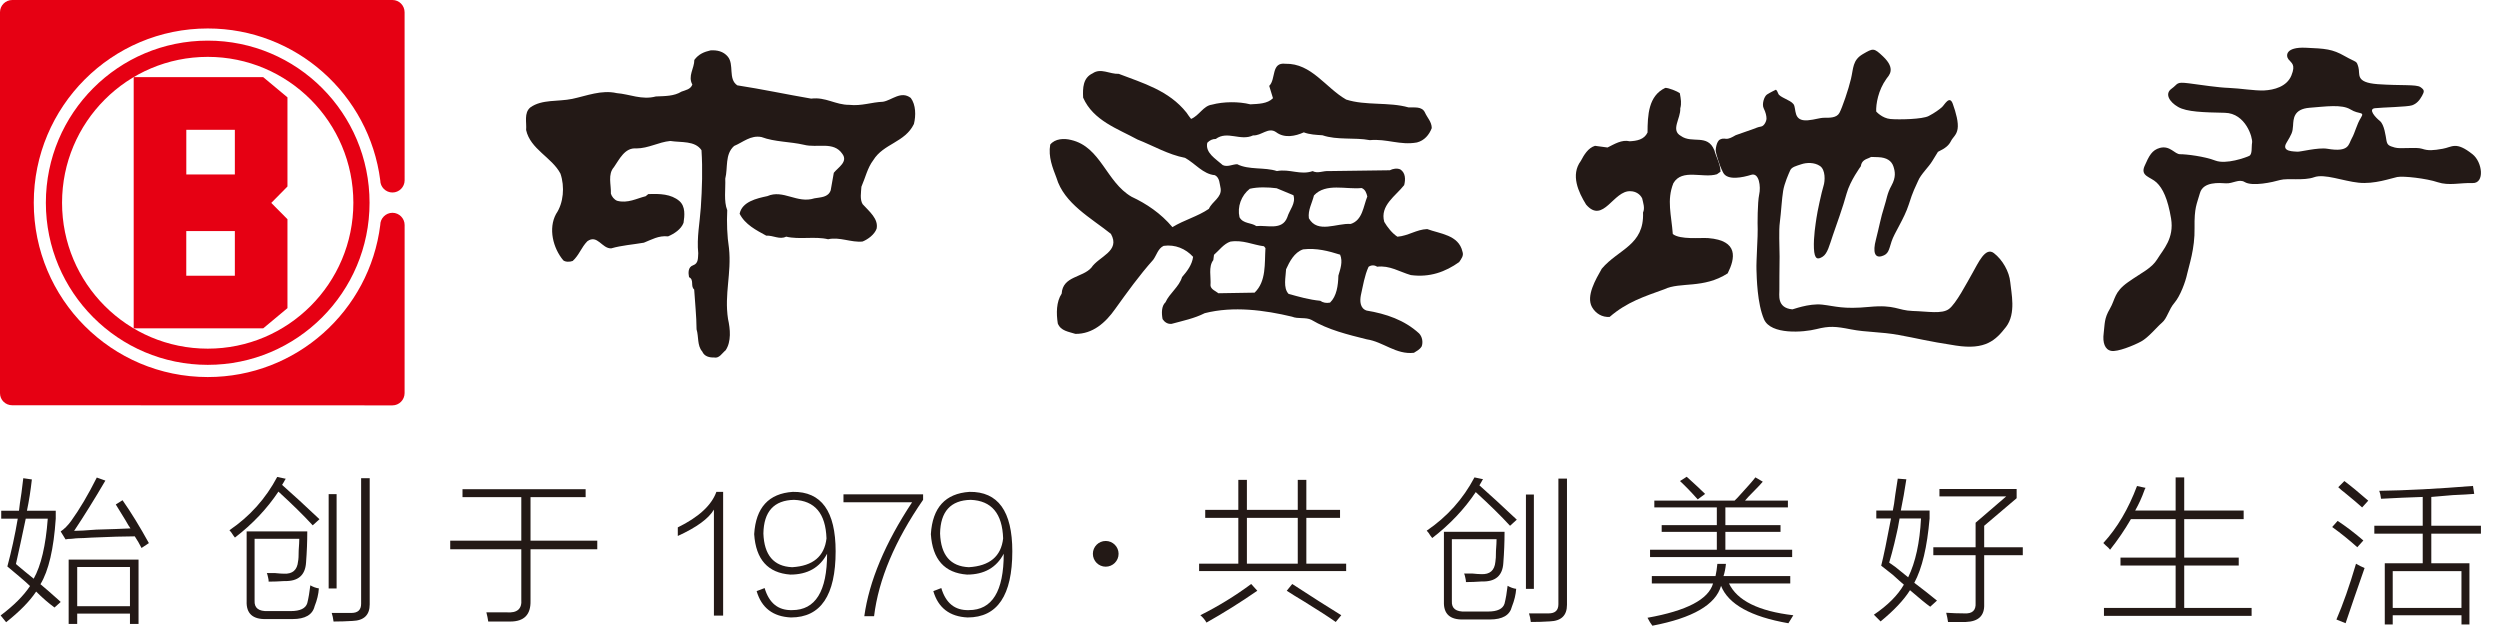
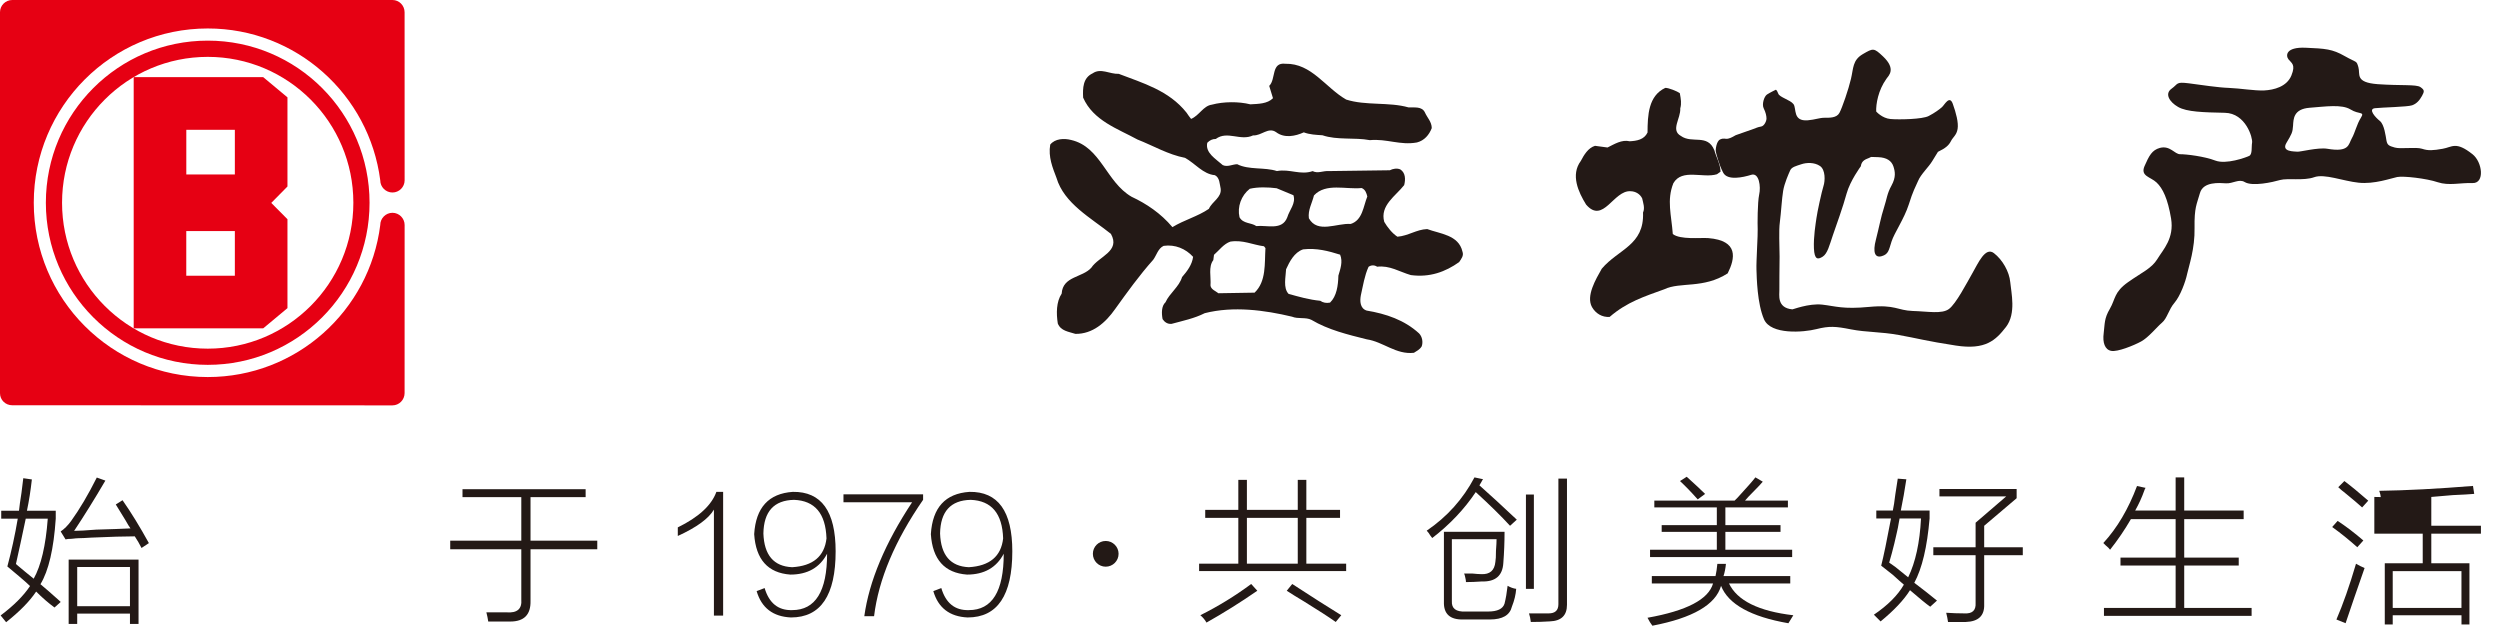
<svg xmlns="http://www.w3.org/2000/svg" width="67" height="17" viewBox="0 0 67 17" fill="none">
  <path d="M36.199 6.002C35.828 5.974 35.311 6.268 35.078 5.85C35.048 5.63 35.166 5.438 35.214 5.238C35.531 4.895 36.072 5.083 36.492 5.039C36.592 5.078 36.623 5.179 36.644 5.267C36.536 5.53 36.519 5.9 36.199 6.002ZM35.869 7.386C35.861 7.657 35.823 7.938 35.645 8.11C35.543 8.13 35.454 8.111 35.383 8.061C35.083 8.032 34.814 7.954 34.534 7.876C34.382 7.717 34.459 7.416 34.467 7.216C34.558 7.017 34.685 6.763 34.923 6.683C35.284 6.641 35.604 6.728 35.915 6.825C35.995 7.017 35.918 7.216 35.869 7.386V7.386ZM33.669 6.059C33.531 5.961 33.319 6.002 33.219 5.823C33.155 5.543 33.263 5.241 33.494 5.059C33.713 5.008 33.983 5.016 34.214 5.045L34.664 5.232C34.735 5.451 34.558 5.624 34.499 5.824C34.361 6.185 33.96 6.028 33.669 6.059V6.059ZM33.623 7.843L32.653 7.859C32.583 7.8 32.452 7.76 32.441 7.65C32.46 7.421 32.378 7.151 32.517 6.97L32.535 6.829C32.675 6.708 32.794 6.536 32.974 6.475C33.313 6.423 33.574 6.562 33.875 6.6L33.914 6.649C33.888 7.06 33.941 7.54 33.623 7.843V7.843ZM38.249 6.139C37.961 6.15 37.742 6.321 37.451 6.344C37.311 6.254 37.18 6.087 37.098 5.946C36.976 5.506 37.405 5.252 37.632 4.961C37.671 4.809 37.67 4.631 37.528 4.54C37.438 4.501 37.328 4.522 37.248 4.563L35.609 4.585C35.45 4.575 35.32 4.658 35.179 4.586C34.85 4.7 34.569 4.521 34.221 4.584C33.889 4.476 33.469 4.559 33.157 4.401C33.028 4.403 32.899 4.484 32.77 4.425C32.579 4.255 32.295 4.096 32.355 3.826C32.425 3.756 32.494 3.724 32.583 3.724C32.892 3.493 33.245 3.79 33.584 3.628C33.803 3.645 33.992 3.394 34.201 3.543C34.424 3.711 34.714 3.65 34.942 3.547C35.092 3.606 35.273 3.615 35.442 3.625C35.834 3.761 36.302 3.678 36.712 3.756C37.162 3.713 37.524 3.9 37.974 3.818C38.173 3.767 38.302 3.614 38.371 3.433C38.37 3.263 38.249 3.154 38.188 3.014C38.107 2.844 37.907 2.886 37.747 2.878C37.226 2.729 36.597 2.836 36.077 2.668C35.524 2.351 35.149 1.694 34.451 1.709C34.059 1.661 34.201 2.121 34.015 2.302L34.116 2.632C33.967 2.783 33.727 2.784 33.508 2.796C33.197 2.718 32.787 2.721 32.478 2.805C32.248 2.836 32.14 3.097 31.921 3.187C31.88 3.138 31.84 3.079 31.799 3.019C31.325 2.422 30.624 2.226 29.983 1.979C29.743 1.991 29.501 1.813 29.282 1.966C29.023 2.087 29.015 2.357 29.028 2.617C29.3 3.236 29.963 3.453 30.484 3.739C30.906 3.905 31.308 4.144 31.758 4.23C32.029 4.378 32.241 4.668 32.56 4.695C32.691 4.765 32.683 4.924 32.714 5.055C32.745 5.294 32.486 5.397 32.398 5.597C32.099 5.801 31.74 5.893 31.421 6.087C31.108 5.716 30.726 5.46 30.326 5.273C29.643 4.877 29.505 3.936 28.705 3.751C28.515 3.702 28.274 3.715 28.146 3.875C28.089 4.206 28.211 4.496 28.313 4.765C28.517 5.455 29.24 5.841 29.772 6.267C30.037 6.735 29.447 6.871 29.249 7.173C29.011 7.445 28.481 7.397 28.453 7.869C28.306 8.089 28.307 8.401 28.349 8.67C28.43 8.871 28.64 8.889 28.821 8.948C29.281 8.954 29.628 8.65 29.887 8.28C30.213 7.827 30.529 7.385 30.907 6.961C30.996 6.84 31.035 6.659 31.185 6.589C31.493 6.546 31.775 6.664 31.975 6.883C31.948 7.093 31.819 7.265 31.679 7.426C31.602 7.686 31.343 7.859 31.235 8.101C31.126 8.201 31.127 8.391 31.157 8.552C31.208 8.63 31.289 8.691 31.4 8.679C31.699 8.597 32.007 8.535 32.287 8.393C33.055 8.198 33.895 8.312 34.626 8.487C34.787 8.555 34.996 8.494 35.147 8.573C35.599 8.841 36.12 8.967 36.629 9.094C37.071 9.16 37.413 9.509 37.893 9.455C37.972 9.404 38.043 9.374 38.101 9.284C38.142 9.173 38.118 9.023 38.03 8.934C37.637 8.575 37.146 8.41 36.625 8.323C36.446 8.264 36.442 8.064 36.471 7.913C36.53 7.653 36.568 7.392 36.677 7.151C36.747 7.1 36.837 7.1 36.907 7.148C37.246 7.107 37.507 7.285 37.809 7.372C38.319 7.441 38.738 7.285 39.105 7.024C39.165 6.934 39.234 6.852 39.194 6.743C39.091 6.293 38.59 6.267 38.249 6.139" fill="#231916" />
-   <path d="M23.663 2.727C23.353 2.739 23.091 2.846 22.761 2.81C22.393 2.813 22.129 2.594 21.74 2.643C21.081 2.531 20.429 2.39 19.759 2.287C19.505 2.115 19.686 1.725 19.501 1.513C19.384 1.376 19.219 1.339 19.043 1.35C18.869 1.39 18.724 1.449 18.608 1.606C18.61 1.83 18.428 2.035 18.555 2.267C18.508 2.395 18.372 2.415 18.265 2.455C18.063 2.581 17.819 2.574 17.578 2.585C17.199 2.686 16.878 2.523 16.529 2.496C16.121 2.402 15.724 2.568 15.336 2.65C14.959 2.729 14.521 2.656 14.212 2.88C14.037 3.028 14.118 3.28 14.1 3.484C14.211 3.999 14.793 4.218 15.02 4.653C15.139 5.003 15.104 5.44 14.902 5.735C14.691 6.124 14.82 6.648 15.096 6.977C15.154 7.024 15.269 7.023 15.348 6.994C15.522 6.837 15.577 6.633 15.74 6.466C16.011 6.27 16.131 6.668 16.382 6.656C16.654 6.576 16.955 6.556 17.256 6.504C17.459 6.424 17.652 6.307 17.904 6.335C18.068 6.265 18.253 6.147 18.319 5.972C18.348 5.777 18.374 5.535 18.208 5.388C17.983 5.197 17.683 5.19 17.373 5.202L17.304 5.259C17.063 5.318 16.822 5.457 16.539 5.381C16.461 5.351 16.393 5.265 16.372 5.19C16.381 4.946 16.282 4.674 16.454 4.479C16.599 4.272 16.742 3.951 17.053 3.978C17.383 3.976 17.644 3.809 17.964 3.778C18.256 3.825 18.624 3.764 18.8 4.025C18.833 4.539 18.816 5.055 18.782 5.56C18.755 5.968 18.67 6.368 18.713 6.787C18.703 6.903 18.724 7.058 18.579 7.108C18.434 7.157 18.445 7.313 18.466 7.428C18.611 7.496 18.497 7.672 18.604 7.758C18.625 8.108 18.666 8.468 18.668 8.827C18.728 9.021 18.682 9.264 18.819 9.419C18.878 9.555 19.013 9.584 19.139 9.581C19.275 9.611 19.352 9.464 19.448 9.386C19.603 9.152 19.571 8.82 19.511 8.548C19.409 7.879 19.608 7.325 19.537 6.654C19.486 6.323 19.474 5.964 19.49 5.633C19.393 5.391 19.448 5.07 19.437 4.788C19.512 4.496 19.422 4.137 19.674 3.912C19.915 3.812 20.117 3.616 20.408 3.673C20.769 3.807 21.175 3.794 21.545 3.88C21.906 3.974 22.34 3.776 22.576 4.125C22.732 4.338 22.462 4.485 22.346 4.631L22.263 5.1C22.195 5.293 21.992 5.285 21.827 5.315C21.363 5.465 20.991 5.069 20.565 5.256C20.275 5.317 19.888 5.407 19.822 5.728C19.969 6.02 20.271 6.171 20.534 6.315C20.728 6.306 20.893 6.43 21.069 6.342C21.418 6.427 21.843 6.327 22.193 6.412C22.503 6.342 22.806 6.504 23.117 6.473C23.262 6.414 23.435 6.287 23.493 6.13C23.549 5.867 23.295 5.666 23.119 5.472C23.04 5.345 23.077 5.151 23.086 5.004C23.192 4.762 23.248 4.498 23.403 4.294C23.679 3.845 24.253 3.821 24.493 3.323C24.549 3.099 24.546 2.809 24.409 2.625C24.146 2.423 23.904 2.687 23.663 2.727Z" fill="#231916" />
  <path d="M45.78 6.381C45.566 6.366 45.031 6.429 44.831 6.272C44.793 5.756 44.665 5.366 44.846 4.91C45.079 4.509 45.64 4.785 46.013 4.67L46.111 4.6C46.103 4.389 45.996 4.217 45.944 4.025C45.761 3.577 45.347 3.86 45.048 3.643C44.765 3.487 45.048 3.173 45.031 2.905C45.069 2.769 45.048 2.656 45.019 2.497C44.955 2.448 44.714 2.351 44.63 2.355C44.177 2.567 44.156 3.085 44.154 3.551C44.063 3.744 43.865 3.776 43.676 3.786C43.463 3.735 43.264 3.863 43.082 3.953L42.746 3.908C42.561 3.964 42.45 4.154 42.366 4.313C42.088 4.687 42.3 5.147 42.507 5.482C42.967 6.018 43.242 5.093 43.7 5.125C43.829 5.127 43.952 5.197 44.01 5.316C44.036 5.436 44.089 5.575 44.033 5.696C44.069 6.576 43.372 6.675 42.927 7.202C42.767 7.485 42.501 7.932 42.665 8.229C42.765 8.404 42.94 8.508 43.139 8.493C43.603 8.093 44.061 7.949 44.607 7.751C45.028 7.549 45.653 7.744 46.302 7.326C46.502 6.926 46.603 6.447 45.78 6.381Z" fill="#231916" />
  <path d="M53.437 6.784C53.207 6.607 53.017 7.048 52.862 7.318C52.707 7.589 52.423 8.138 52.233 8.28C52.044 8.422 51.672 8.346 51.26 8.334C50.85 8.32 50.795 8.158 50.093 8.225C49.39 8.292 49.2 8.206 48.835 8.164C48.471 8.124 48.032 8.301 48.036 8.291C47.607 8.252 47.693 7.886 47.687 7.771C47.682 7.657 47.693 7.169 47.693 6.878C47.693 6.588 47.667 6.195 47.701 5.945C47.734 5.694 47.753 5.321 47.788 5.118C47.82 4.916 47.938 4.652 47.978 4.564C48.018 4.476 48.133 4.449 48.275 4.402C48.417 4.354 48.627 4.347 48.776 4.449C48.925 4.55 48.916 4.848 48.868 4.99C48.822 5.132 48.7 5.694 48.681 5.844C48.66 5.992 48.6 6.344 48.613 6.655C48.627 6.966 48.719 6.96 48.849 6.878C48.977 6.797 49.031 6.567 49.119 6.31C49.208 6.052 49.396 5.533 49.489 5.187C49.585 4.841 49.87 4.456 49.87 4.456C49.89 4.293 50.017 4.265 50.093 4.232C50.166 4.197 50.106 4.205 50.335 4.212C50.565 4.22 50.693 4.312 50.742 4.456C50.789 4.597 50.816 4.746 50.693 4.971C50.57 5.193 50.57 5.321 50.49 5.566C50.41 5.81 50.361 6.086 50.274 6.424C50.185 6.763 50.248 6.919 50.431 6.865C50.614 6.812 50.62 6.702 50.693 6.473C50.767 6.242 51.032 5.864 51.154 5.484C51.273 5.105 51.329 5.023 51.405 4.848C51.476 4.673 51.689 4.476 51.782 4.321C51.875 4.165 51.937 4.069 51.937 4.069C52.146 3.969 52.227 3.894 52.283 3.786C52.335 3.678 52.438 3.623 52.464 3.454C52.491 3.285 52.423 3.028 52.335 2.783C52.247 2.54 52.114 2.811 52.044 2.872C51.977 2.931 51.856 3.022 51.689 3.109C51.519 3.198 50.897 3.209 50.667 3.19C50.438 3.17 50.282 2.988 50.282 2.988C50.274 2.79 50.335 2.418 50.558 2.109C50.618 2.024 50.822 1.85 50.465 1.512C50.217 1.278 50.202 1.289 49.924 1.45C49.645 1.613 49.674 1.83 49.606 2.114C49.539 2.398 49.37 2.892 49.295 3.028C49.22 3.163 49.031 3.156 48.895 3.156C48.761 3.156 48.647 3.207 48.45 3.224C48.038 3.258 48.153 2.905 48.065 2.79C47.978 2.675 47.687 2.608 47.656 2.506C47.618 2.405 47.592 2.405 47.592 2.405C47.592 2.405 47.436 2.48 47.355 2.533C47.276 2.587 47.213 2.798 47.268 2.905C47.322 3.013 47.342 3.109 47.342 3.177C47.342 3.243 47.283 3.38 47.194 3.392C47.106 3.406 47.038 3.44 47.038 3.44L46.517 3.623C46.517 3.623 46.384 3.705 46.307 3.718C46.235 3.731 46.201 3.691 46.098 3.738C45.998 3.786 45.972 4.016 45.985 4.069C45.998 4.123 46.064 4.402 46.18 4.625C46.294 4.848 46.716 4.753 46.933 4.685C47.146 4.618 47.194 5.005 47.146 5.213C47.1 5.424 47.1 6.019 47.106 6.141C47.114 6.263 47.065 7.008 47.073 7.223C47.08 7.441 47.093 8.138 47.276 8.558C47.459 8.978 48.336 8.908 48.681 8.82C49.024 8.734 49.193 8.745 49.606 8.827C50.017 8.908 50.404 8.889 50.889 8.978C51.378 9.065 51.619 9.139 52.417 9.261C53.213 9.384 53.484 9.119 53.762 8.761C54.037 8.402 53.901 7.847 53.875 7.563C53.849 7.279 53.666 6.96 53.437 6.784Z" fill="#231916" />
  <path d="M63.272 3.156C63.16 3.332 63.116 3.554 63.027 3.71C62.937 3.866 62.967 4.089 62.373 3.987C62.122 3.945 61.63 4.077 61.565 4.065C61.499 4.055 61.131 4.077 61.275 3.832C61.421 3.588 61.443 3.544 61.454 3.366C61.465 3.188 61.465 2.922 61.897 2.888C62.33 2.855 62.759 2.789 62.995 2.934C63.227 3.077 63.381 2.979 63.272 3.156ZM66.263 4.133C65.815 3.778 65.72 3.943 65.464 3.987C65.21 4.032 65.075 4.043 64.911 3.987C64.745 3.933 64.335 4 64.18 3.954C64.023 3.91 63.98 3.888 63.957 3.766C63.935 3.643 63.901 3.343 63.782 3.243C63.657 3.144 63.458 2.922 63.648 2.9C63.834 2.878 64.522 2.866 64.645 2.822C64.767 2.778 64.844 2.689 64.911 2.568C64.978 2.445 64.978 2.411 64.867 2.334C64.756 2.257 64.347 2.3 63.726 2.256C63.105 2.21 63.26 1.99 63.205 1.801C63.149 1.613 63.171 1.691 62.838 1.503C62.506 1.313 62.318 1.302 61.786 1.279C61.254 1.258 61.254 1.49 61.332 1.591C61.409 1.691 61.532 1.724 61.409 2.024C61.286 2.323 60.944 2.411 60.678 2.424C60.412 2.434 60.044 2.368 59.737 2.356C59.425 2.345 59.015 2.278 58.662 2.233C58.305 2.188 58.383 2.245 58.197 2.378C58.007 2.513 58.14 2.733 58.373 2.866C58.606 3.001 59.06 3.011 59.625 3.023C60.188 3.033 60.377 3.698 60.356 3.822C60.335 3.943 60.368 4.133 60.279 4.178C60.188 4.222 59.658 4.414 59.37 4.303C59.082 4.191 58.592 4.132 58.428 4.133C58.281 4.135 58.16 3.891 57.884 3.964C57.676 4.022 57.597 4.168 57.475 4.448C57.354 4.724 57.632 4.736 57.796 4.891C57.962 5.047 58.096 5.324 58.185 5.856C58.272 6.39 57.974 6.685 57.818 6.941C57.662 7.196 57.409 7.296 57.033 7.561C56.654 7.829 56.699 8.006 56.546 8.273C56.389 8.538 56.411 8.671 56.379 8.928C56.345 9.182 56.411 9.371 56.579 9.403C56.743 9.438 57.186 9.259 57.385 9.15C57.587 9.037 57.796 8.771 57.94 8.649C58.084 8.528 58.119 8.295 58.278 8.112C58.432 7.931 58.573 7.548 58.616 7.339C58.662 7.128 58.826 6.663 58.814 6.109C58.806 5.552 58.872 5.482 58.959 5.173C59.047 4.862 59.48 4.902 59.658 4.913C59.837 4.924 60.005 4.788 60.154 4.877C60.364 5.006 60.911 4.881 61.108 4.824C61.309 4.769 61.741 4.849 62.017 4.75C62.295 4.648 62.788 4.852 63.209 4.896C63.63 4.942 64.079 4.778 64.245 4.744C64.41 4.711 65.034 4.782 65.332 4.884C65.632 4.983 65.931 4.895 66.265 4.906C66.596 4.917 66.531 4.345 66.263 4.133" fill="#231916" />
  <path d="M10.518 5.703C10.338 5.703 10.191 5.851 10.191 6.03C9.903 8.331 7.942 10.105 5.568 10.105C2.99 10.105 0.905 8.013 0.905 5.433C0.905 2.855 2.99 0.763 5.568 0.763C7.939 0.763 9.896 2.537 10.191 4.833C10.191 5.012 10.338 5.159 10.518 5.159C10.697 5.159 10.844 5.012 10.844 4.833L10.843 0.329C10.843 0.148 10.698 -6.94433e-06 10.519 -6.94433e-06H0.329C0.148 -6.94433e-06 0 0.146 0 0.326V10.538C0 10.719 0.146 10.861 0.327 10.861L10.517 10.864C10.697 10.864 10.843 10.716 10.843 10.535L10.844 6.03C10.844 5.851 10.697 5.703 10.518 5.703Z" fill="#E60013" />
  <path d="M5.568 9.344C3.411 9.344 1.663 7.594 1.663 5.434C1.663 3.275 3.411 1.524 5.568 1.524C7.722 1.524 9.47 3.275 9.47 5.434C9.47 7.594 7.722 9.344 5.568 9.344ZM5.568 1.089C3.172 1.089 1.229 3.033 1.229 5.434C1.229 7.832 3.172 9.778 5.568 9.778C7.962 9.778 9.904 7.832 9.904 5.434C9.904 3.033 7.962 1.089 5.568 1.089Z" fill="#E60013" />
  <path d="M6.294 4.675H4.993V3.478H6.294V4.675ZM6.294 7.39H4.992V6.193H6.294V7.39ZM3.583 2.067V8.8H7.053L7.704 8.258V5.875L7.27 5.438L7.704 4.998V2.609L7.053 2.067H3.583Z" fill="#E60013" />
  <path d="M34.78 12.861H35.01V13.665H35.913V13.878H35.01V15.107H36.077V15.304H32.136V15.107H33.187V13.878H32.3V13.665H33.187V12.861H33.417V13.665H34.78V12.861ZM33.417 15.107H34.78V13.879H33.417V15.107ZM33.532 15.651L33.696 15.832C33.237 16.149 32.782 16.433 32.334 16.685C32.29 16.608 32.235 16.543 32.169 16.488C32.651 16.247 33.105 15.968 33.532 15.651V15.651ZM34.485 15.832L34.632 15.651C35.169 16.001 35.607 16.28 35.946 16.488L35.798 16.669C35.612 16.537 35.333 16.357 34.961 16.127C34.742 15.996 34.583 15.897 34.485 15.832" fill="#231916" />
  <path d="M38.697 14.253H40.322C40.322 14.527 40.311 14.806 40.289 15.091C40.268 15.43 40.076 15.594 39.715 15.583C39.562 15.594 39.419 15.6 39.288 15.6C39.288 15.566 39.282 15.529 39.271 15.485C39.26 15.43 39.25 15.392 39.238 15.37H39.452C39.562 15.381 39.643 15.387 39.698 15.387C39.928 15.398 40.054 15.288 40.076 15.058C40.087 15.004 40.092 14.905 40.092 14.763C40.103 14.621 40.108 14.516 40.108 14.451H38.91V16.11C38.899 16.307 39.02 16.4 39.271 16.389H39.879C40.131 16.389 40.278 16.318 40.322 16.176C40.355 16.044 40.383 15.886 40.404 15.699C40.481 15.743 40.557 15.771 40.634 15.781C40.623 15.934 40.585 16.093 40.519 16.258C40.464 16.487 40.268 16.602 39.928 16.602H39.222C38.861 16.613 38.686 16.454 38.697 16.126V14.253ZM41.765 12.827H41.995V16.209C41.995 16.494 41.842 16.642 41.536 16.653C41.371 16.664 41.202 16.669 41.026 16.669C41.016 16.581 40.999 16.505 40.977 16.439H41.503C41.678 16.439 41.765 16.357 41.765 16.193V12.827ZM38.236 14.222C38.783 13.85 39.21 13.374 39.516 12.794L39.746 12.843C39.735 12.854 39.719 12.882 39.697 12.925C39.675 12.958 39.659 12.985 39.648 13.007C39.921 13.248 40.255 13.555 40.65 13.927L40.469 14.091C40.228 13.828 39.921 13.527 39.55 13.188C39.243 13.647 38.854 14.058 38.384 14.419C38.373 14.408 38.356 14.387 38.334 14.354C38.301 14.299 38.269 14.255 38.236 14.222V14.222ZM40.895 13.254H41.108V15.782H40.895V13.254Z" fill="#231916" />
  <path d="M44.533 14.073H46.011V13.598H44.336V13.417H46.487C46.509 13.395 46.536 13.368 46.569 13.335C46.82 13.061 46.98 12.88 47.045 12.793L47.242 12.909C47.198 12.963 47.122 13.045 47.013 13.154C46.892 13.275 46.81 13.362 46.766 13.417H47.916V13.598H46.24V14.073H47.718V14.254H46.24V14.732H48.03V14.93H44.221V14.732H46.011V14.254H44.533V14.073ZM46.025 15.111H46.255C46.244 15.23 46.222 15.341 46.19 15.439H47.979V15.636H46.337C46.556 16.096 47.131 16.38 48.061 16.489C48.017 16.556 47.974 16.627 47.929 16.703C46.923 16.528 46.32 16.194 46.124 15.701C45.981 16.205 45.368 16.561 44.284 16.769C44.241 16.715 44.197 16.643 44.153 16.556C45.204 16.369 45.789 16.063 45.91 15.636H44.269V15.439H45.976C45.998 15.341 46.014 15.23 46.025 15.111V15.111ZM45.024 12.892L45.204 12.777C45.423 12.974 45.587 13.128 45.697 13.237L45.499 13.384C45.336 13.199 45.176 13.034 45.024 12.892Z" fill="#231916" />
  <path d="M51.911 16.096L51.73 16.26C51.62 16.183 51.44 16.035 51.188 15.817C51.024 16.079 50.761 16.358 50.4 16.654C50.345 16.599 50.285 16.539 50.22 16.474C50.592 16.222 50.86 15.954 51.024 15.669C50.958 15.614 50.86 15.526 50.728 15.406C50.586 15.296 50.483 15.214 50.416 15.16C50.483 14.897 50.57 14.475 50.679 13.895H50.285V13.682H50.728C50.75 13.583 50.772 13.441 50.794 13.255C50.827 13.058 50.849 12.916 50.86 12.828L51.09 12.845C51.045 13.14 50.997 13.419 50.942 13.682H51.713V13.895C51.648 14.662 51.511 15.236 51.303 15.619C51.522 15.784 51.724 15.943 51.911 16.096ZM52.651 16.439C52.859 16.45 52.958 16.357 52.946 16.16V14.879H51.813V14.666H52.946V14.009L53.767 13.303H51.977V13.106H54.046V13.352L53.176 14.091V14.666H54.211V14.879H53.176V16.193C53.188 16.5 53.023 16.657 52.684 16.669H52.207C52.197 16.592 52.18 16.51 52.158 16.422C52.322 16.433 52.486 16.439 52.651 16.439V16.439ZM51.483 13.895H50.909C50.822 14.355 50.816 14.388 50.893 13.994C50.816 14.388 50.728 14.749 50.63 15.078C50.662 15.1 50.718 15.138 50.794 15.193C50.838 15.226 50.953 15.319 51.139 15.472C51.336 15.067 51.45 14.541 51.483 13.895Z" fill="#231916" />
  <path d="M57.272 13.025L57.503 13.075C57.491 13.085 57.48 13.108 57.47 13.14C57.404 13.327 57.322 13.507 57.223 13.682H58.307V12.795H58.537V13.682H60.13V13.913H58.537V14.944H59.998V15.157H58.537V16.293H60.343V16.506H56.386V16.293H58.307V15.157H56.829V14.944H58.307V13.913H57.108C56.944 14.197 56.758 14.47 56.55 14.733C56.528 14.7 56.489 14.662 56.435 14.618C56.402 14.585 56.38 14.564 56.369 14.553C56.742 14.148 57.042 13.638 57.272 13.025Z" fill="#231916" />
-   <path d="M63.912 15.095H64.929V14.303H63.632V14.09H64.929V13.318C64.568 13.329 64.196 13.346 63.812 13.367C63.802 13.279 63.786 13.209 63.764 13.154C64.497 13.143 65.334 13.099 66.276 13.023L66.309 13.236C66.188 13.247 65.996 13.258 65.734 13.269C65.482 13.291 65.291 13.307 65.159 13.318V14.09H66.489V14.303H65.159V15.095H66.181V16.735H65.968V16.49H64.125V16.735H63.912V15.095ZM64.125 16.292H65.967V15.307H64.125V16.292ZM62.616 16.603C62.791 16.198 62.967 15.7 63.141 15.108C63.218 15.153 63.294 15.191 63.371 15.223C63.175 15.782 63.005 16.274 62.862 16.702L62.616 16.603ZM63.175 14.666C62.955 14.469 62.731 14.287 62.502 14.124L62.649 13.96C62.879 14.112 63.109 14.287 63.338 14.485L63.175 14.666ZM63.305 13.599C63.196 13.5 63.054 13.38 62.879 13.237C62.78 13.16 62.709 13.101 62.665 13.057L62.829 12.892C63.005 13.024 63.218 13.199 63.469 13.418L63.305 13.599Z" fill="#231916" />
+   <path d="M63.912 15.095H64.929V14.303H63.632V14.09V13.318C64.568 13.329 64.196 13.346 63.812 13.367C63.802 13.279 63.786 13.209 63.764 13.154C64.497 13.143 65.334 13.099 66.276 13.023L66.309 13.236C66.188 13.247 65.996 13.258 65.734 13.269C65.482 13.291 65.291 13.307 65.159 13.318V14.09H66.489V14.303H65.159V15.095H66.181V16.735H65.968V16.49H64.125V16.735H63.912V15.095ZM64.125 16.292H65.967V15.307H64.125V16.292ZM62.616 16.603C62.791 16.198 62.967 15.7 63.141 15.108C63.218 15.153 63.294 15.191 63.371 15.223C63.175 15.782 63.005 16.274 62.862 16.702L62.616 16.603ZM63.175 14.666C62.955 14.469 62.731 14.287 62.502 14.124L62.649 13.96C62.879 14.112 63.109 14.287 63.338 14.485L63.175 14.666ZM63.305 13.599C63.196 13.5 63.054 13.38 62.879 13.237C62.78 13.16 62.709 13.101 62.665 13.057L62.829 12.892C63.005 13.024 63.218 13.199 63.469 13.418L63.305 13.599Z" fill="#231916" />
  <path d="M1.84 14.998H3.713V16.722H3.483V16.444H2.069V16.722H1.84V14.998ZM1.626 16.133L1.461 16.281C1.297 16.161 1.133 16.019 0.969 15.854C0.794 16.116 0.525 16.39 0.164 16.675C0.132 16.632 0.082 16.571 0.017 16.494C0.367 16.231 0.63 15.969 0.805 15.706C0.739 15.641 0.64 15.554 0.509 15.443C0.367 15.323 0.263 15.236 0.197 15.181C0.306 14.776 0.4 14.349 0.476 13.9H0.033V13.687H0.509C0.52 13.577 0.542 13.418 0.575 13.211C0.597 13.036 0.613 12.904 0.624 12.816L0.854 12.849C0.821 13.145 0.778 13.424 0.722 13.687H1.494V13.9C1.44 14.711 1.303 15.296 1.084 15.657C1.204 15.756 1.368 15.898 1.576 16.085C1.598 16.106 1.614 16.123 1.626 16.133V16.133ZM2.069 16.246H3.483V15.196H2.069V16.246ZM1.987 14.227C2.107 14.227 2.304 14.216 2.578 14.194C2.983 14.183 3.289 14.172 3.497 14.161C3.464 14.118 3.421 14.046 3.366 13.948C3.246 13.75 3.158 13.608 3.103 13.52L3.284 13.406C3.514 13.734 3.749 14.118 3.99 14.555L3.793 14.686C3.738 14.577 3.678 14.473 3.612 14.374C3.339 14.374 2.95 14.386 2.446 14.408C2.294 14.418 2.179 14.424 2.102 14.424C2.069 14.424 2.008 14.429 1.921 14.44C1.845 14.44 1.79 14.446 1.757 14.456L1.626 14.243C1.724 14.177 1.817 14.084 1.905 13.964C2.134 13.646 2.364 13.258 2.594 12.798L2.824 12.88C2.529 13.384 2.249 13.833 1.987 14.227ZM1.28 13.9H0.69C0.591 14.371 0.504 14.776 0.427 15.116C0.58 15.246 0.739 15.378 0.903 15.509C1.1 15.159 1.226 14.623 1.28 13.9" fill="#231916" />
-   <path d="M6.61 14.241H8.235C8.235 14.515 8.224 14.794 8.202 15.079C8.18 15.418 7.988 15.582 7.627 15.572C7.474 15.582 7.332 15.588 7.2 15.588C7.2 15.555 7.196 15.517 7.184 15.473C7.173 15.418 7.162 15.38 7.151 15.358H7.365C7.474 15.369 7.556 15.375 7.611 15.375C7.84 15.386 7.966 15.276 7.988 15.046C8 14.992 8.005 14.893 8.005 14.75C8.015 14.608 8.021 14.504 8.021 14.439H6.823V16.098C6.812 16.294 6.933 16.388 7.184 16.377H7.791C8.044 16.377 8.191 16.306 8.235 16.164C8.268 16.032 8.295 15.873 8.317 15.687C8.394 15.731 8.471 15.759 8.546 15.769C8.536 15.923 8.498 16.082 8.432 16.246C8.377 16.475 8.18 16.591 7.84 16.591H7.135C6.773 16.601 6.598 16.442 6.61 16.114V14.241ZM9.678 12.815H9.908V16.197C9.908 16.482 9.755 16.63 9.448 16.641C9.284 16.651 9.114 16.657 8.939 16.657C8.928 16.569 8.912 16.493 8.89 16.427H9.415C9.591 16.427 9.678 16.345 9.678 16.181V12.815ZM6.149 14.21C6.696 13.838 7.122 13.362 7.429 12.782L7.659 12.831C7.648 12.842 7.632 12.87 7.61 12.913C7.588 12.946 7.572 12.973 7.56 12.995C7.834 13.236 8.168 13.543 8.562 13.915L8.381 14.079C8.14 13.816 7.834 13.515 7.462 13.175C7.155 13.636 6.767 14.046 6.296 14.407C6.286 14.396 6.269 14.374 6.247 14.342C6.214 14.287 6.182 14.243 6.149 14.21V14.21ZM8.808 13.242H9.021V15.77H8.808V13.242Z" fill="#231916" />
  <path d="M12.395 13.111H15.695V13.324H14.218V14.49H16.007V14.72H14.218V16.099C14.228 16.471 14.048 16.657 13.675 16.657H13.085C13.074 16.58 13.058 16.499 13.035 16.411H13.578C13.862 16.433 13.992 16.318 13.971 16.066V14.72H12.066V14.49H13.971V13.324H12.395V13.111Z" fill="#231916" />
  <path fill-rule="evenodd" clip-rule="evenodd" d="M29.633 14.498C29.823 14.498 29.978 14.652 29.978 14.842C29.978 15.033 29.823 15.187 29.633 15.187C29.443 15.187 29.289 15.033 29.289 14.842C29.289 14.652 29.443 14.498 29.633 14.498Z" fill="#231916" />
  <path d="M19.133 16.499H19.38V13.182H19.199C19.069 13.543 18.723 13.861 18.165 14.134V14.364C18.669 14.134 18.991 13.899 19.133 13.658V16.499Z" fill="#231916" />
  <path d="M22.15 14.43C22.128 13.762 21.838 13.417 21.28 13.396C20.743 13.407 20.469 13.708 20.459 14.298C20.48 14.878 20.737 15.18 21.23 15.201C21.788 15.168 22.095 14.911 22.15 14.43ZM20.278 15.842L20.492 15.76C20.612 16.165 20.858 16.362 21.23 16.351C21.854 16.351 22.166 15.847 22.166 14.84C21.969 15.213 21.641 15.399 21.181 15.399C20.579 15.355 20.256 14.993 20.212 14.315C20.256 13.603 20.601 13.226 21.247 13.182C22.013 13.171 22.395 13.702 22.395 14.774C22.395 15.956 21.996 16.548 21.198 16.548C20.716 16.526 20.409 16.291 20.278 15.842" fill="#231916" />
  <path d="M24.739 13.395V13.248H22.605V13.461H24.444C23.721 14.555 23.294 15.574 23.163 16.515H23.425C23.545 15.53 23.983 14.49 24.739 13.395Z" fill="#231916" />
  <path d="M26.884 14.43C26.863 13.762 26.573 13.417 26.014 13.396C25.478 13.407 25.204 13.708 25.194 14.298C25.215 14.878 25.472 15.18 25.965 15.201C26.523 15.168 26.83 14.911 26.884 14.43ZM25.013 15.842L25.227 15.76C25.347 16.165 25.593 16.362 25.965 16.351C26.589 16.351 26.9 15.847 26.9 14.84C26.704 15.213 26.375 15.399 25.916 15.399C25.314 15.355 24.991 14.993 24.947 14.315C24.991 13.603 25.335 13.226 25.981 13.182C26.748 13.171 27.13 13.702 27.13 14.774C27.13 15.956 26.731 16.548 25.932 16.548C25.451 16.526 25.144 16.291 25.013 15.842" fill="#231916" />
</svg>